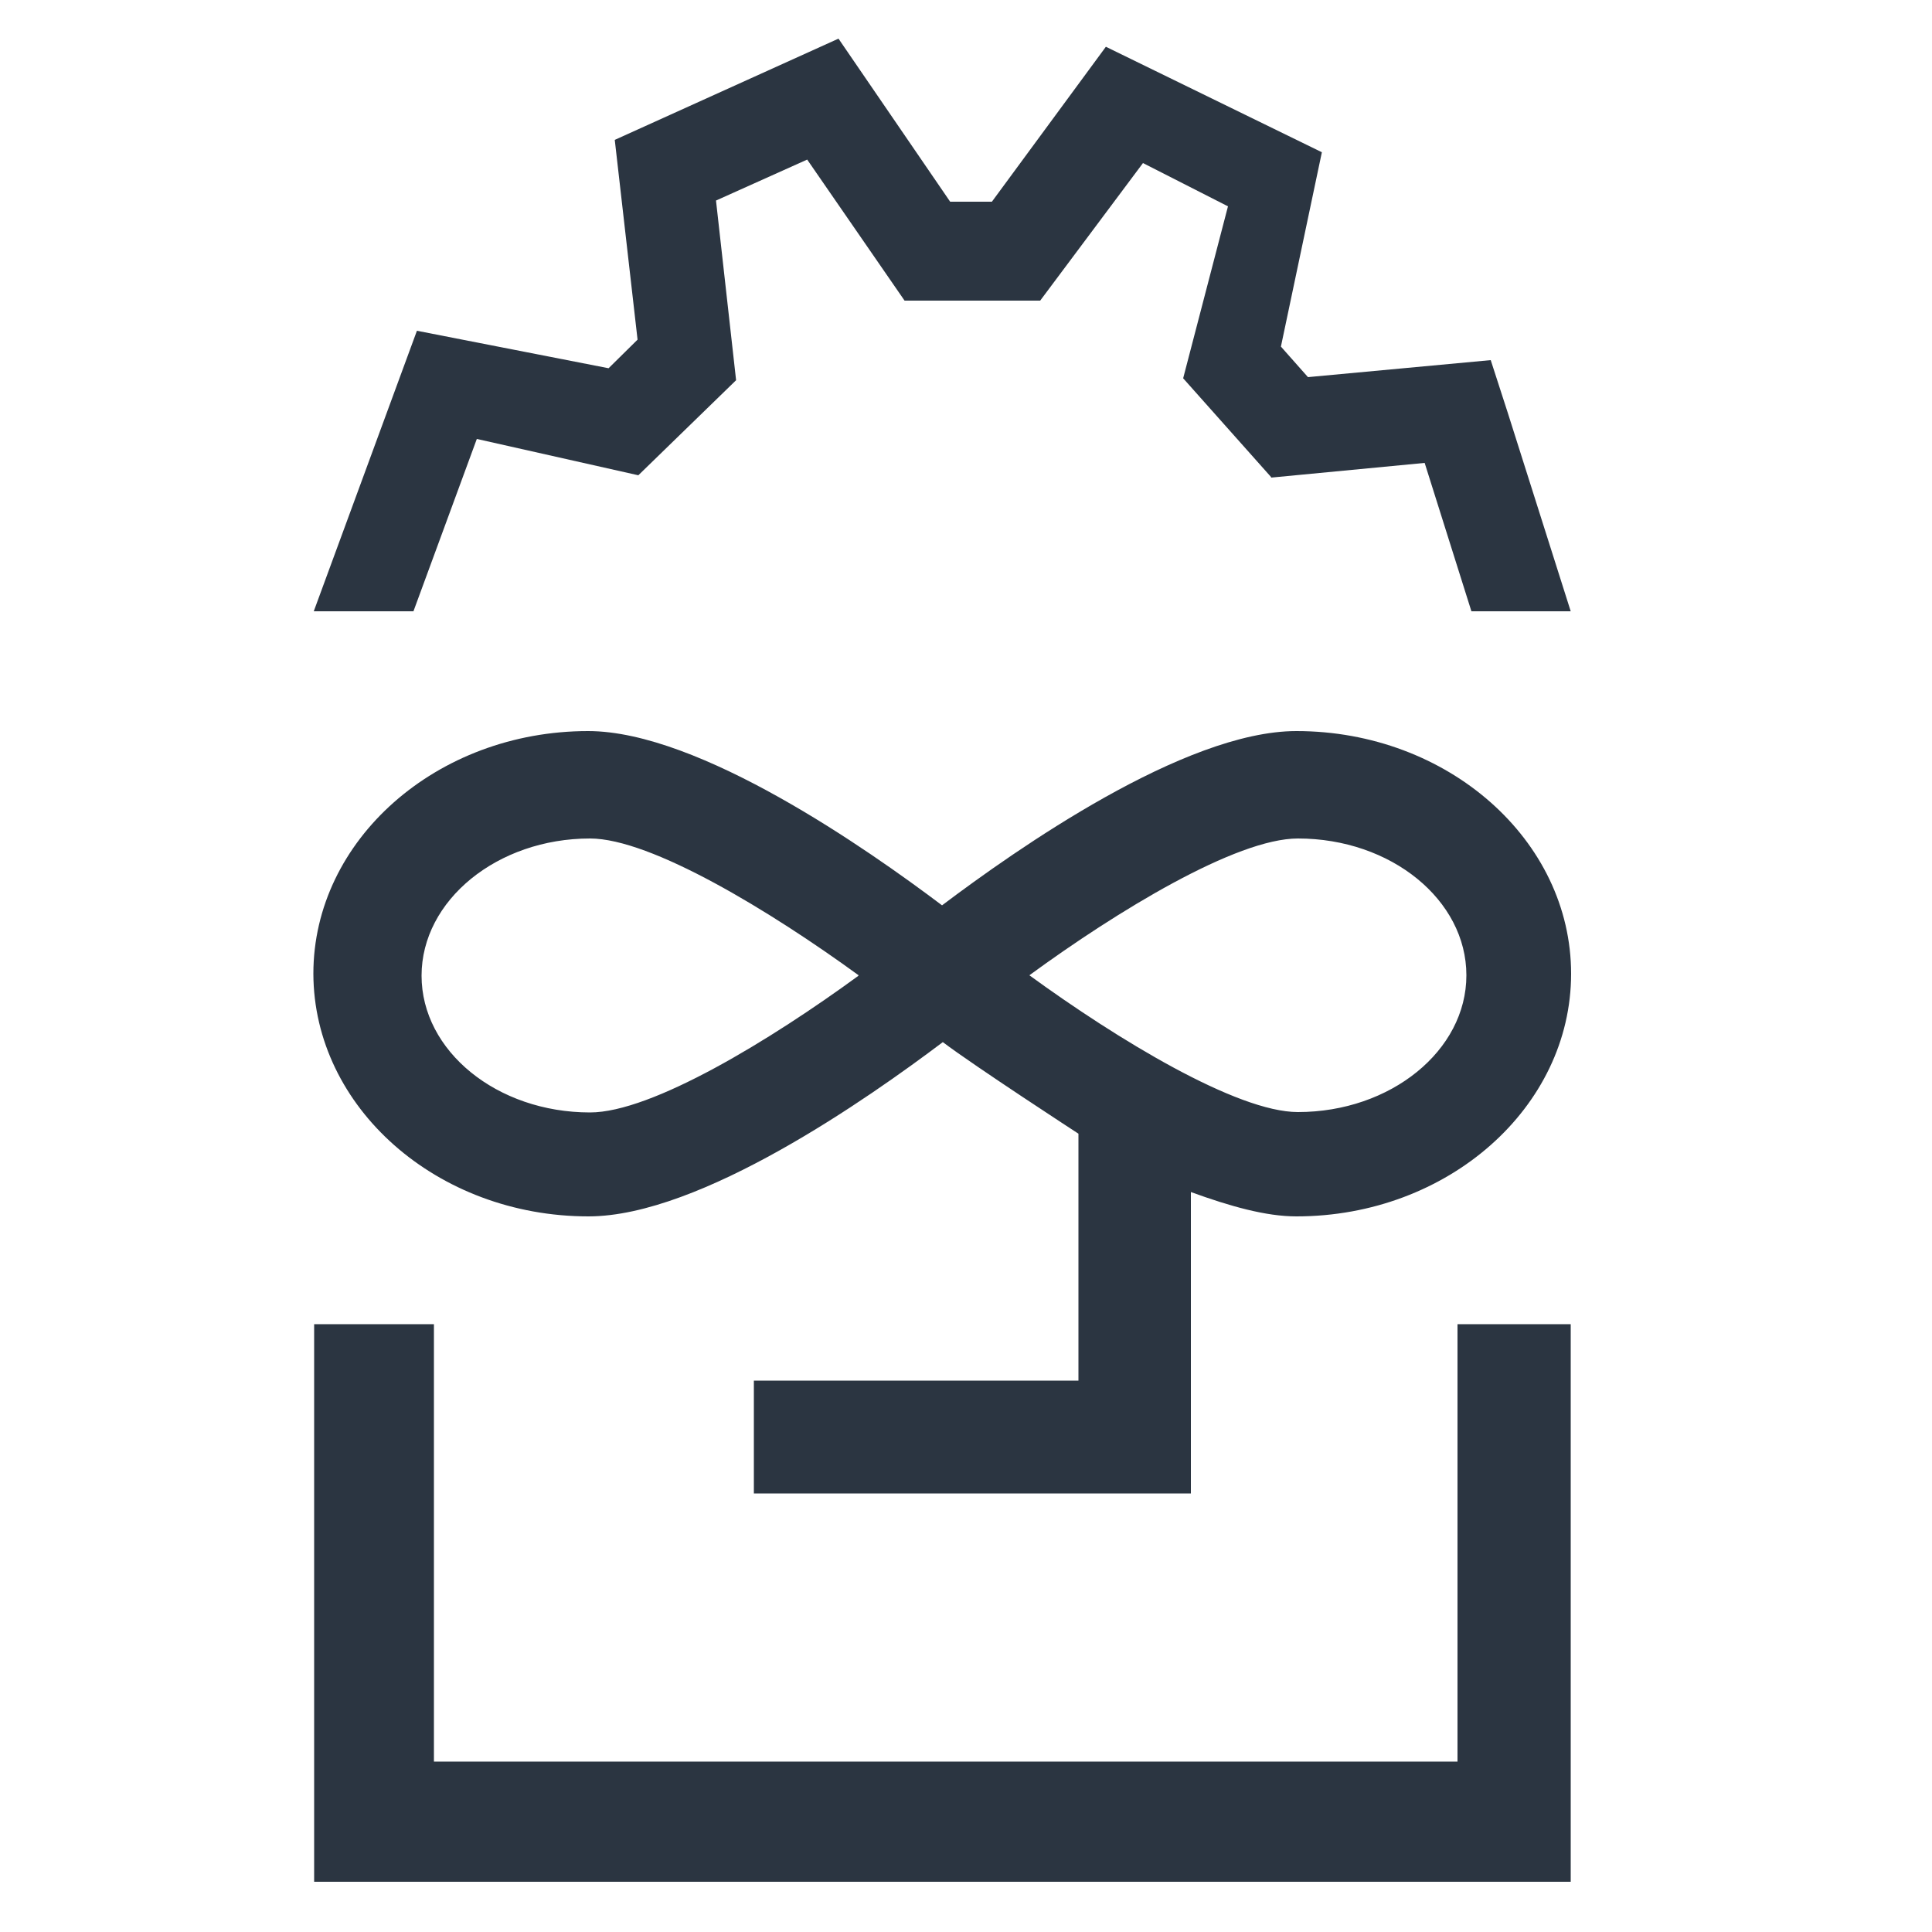
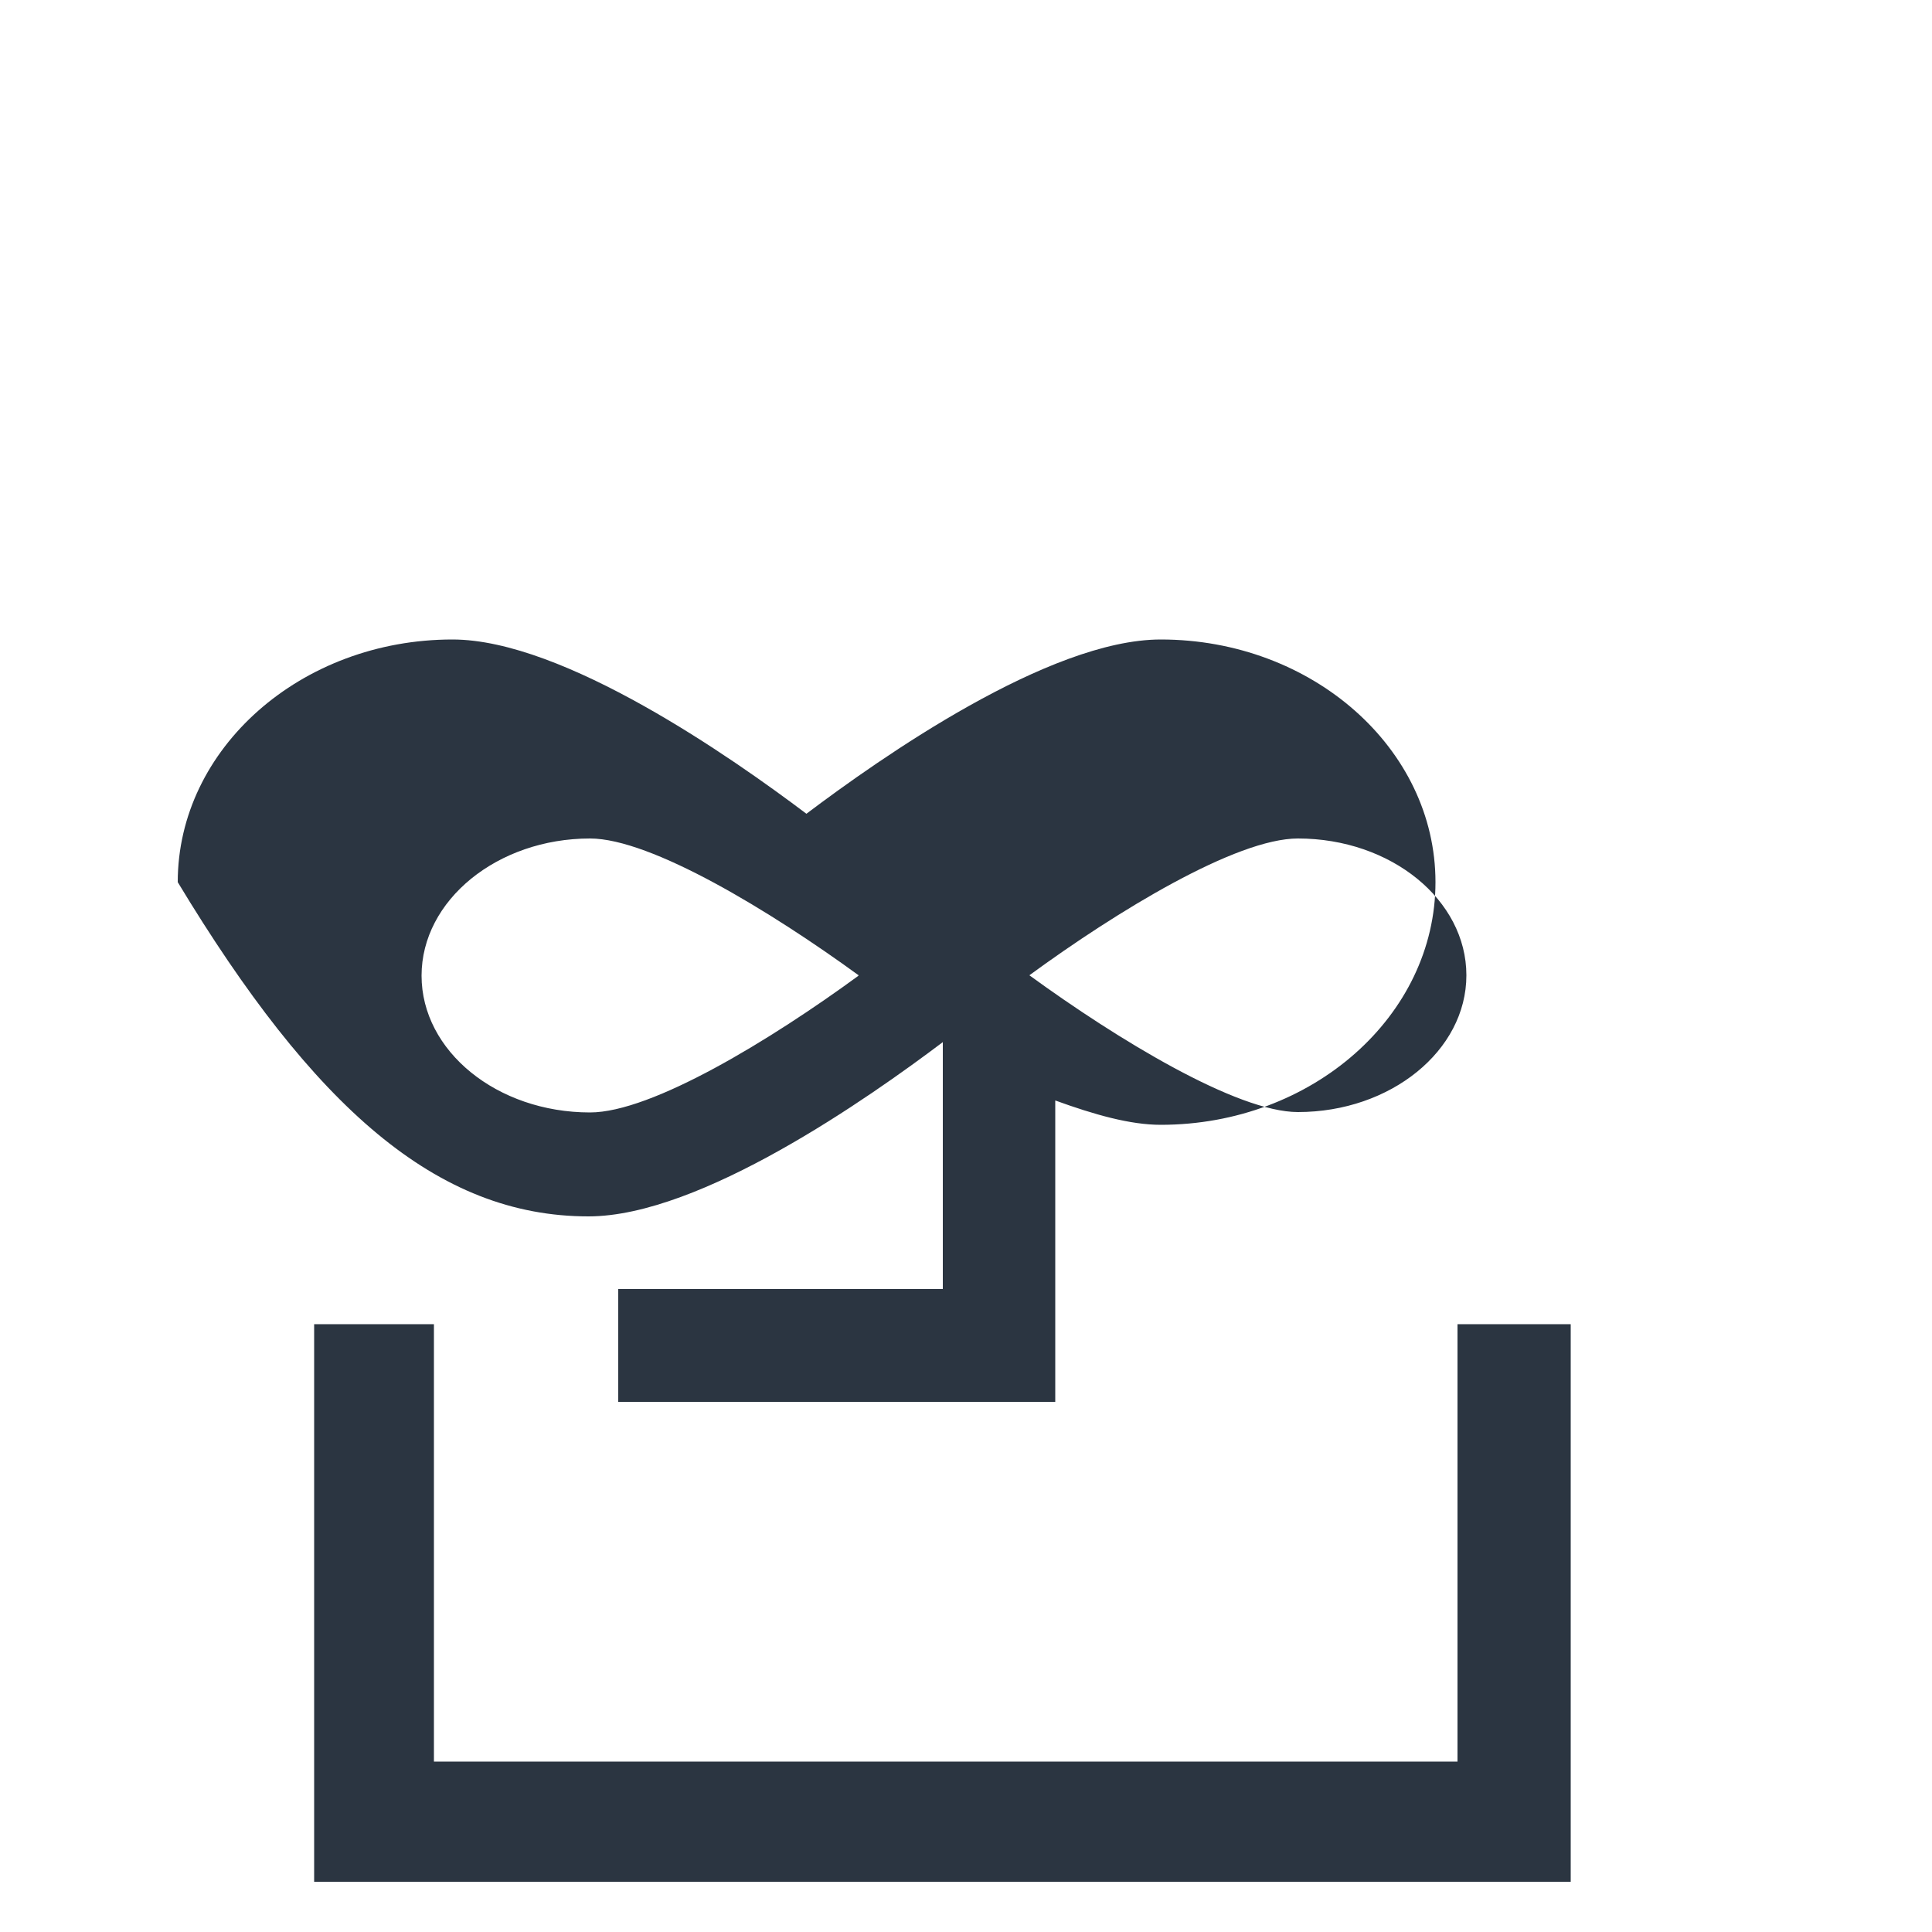
<svg xmlns="http://www.w3.org/2000/svg" width="64" height="64" viewBox="0 0 500 500">
  <style>
        path, polygon { fill: #2B3541; }
        @media (prefers-color-scheme: dark) { path, polygon { fill: #ffffff; } }
    </style>
  <g>
    <polygon points="377.2,455.9 112.3,455.9 112.3,342.7 81.3,342.7 81.3,487 406.5,487 406.5,342.7 377.2,342.7  " />
-     <polygon points="123.4,113.6 165.2,123 190.5,98.4 185.3,51.9 208.9,41.3 234.1,77.8 269.1,77.8 269.2,77.8 295.8,42.2 317.8,53.4   306.2,97.9 328.9,123.4 329,123.6 368.7,119.8 380.8,158.2 406.5,158.2 390.2,106.8 385.8,93.2 338.5,97.6 331.5,89.7 342.1,39.4   286.2,12.1 256.7,52.2 245.9,52.2 217,10 159.1,36.2 165,87.9 157.5,95.3 107.9,85.6 81.2,158.2 107,158.2  " />
-     <path d="M152.3,314.8c29,0,72.6-30.7,91.7-45.1c8.2,6.2,35.1,23.7,35.1,23.7v63.9h-84v29.2h113.1v-29.9v-48.1  c10.2,3.7,19.4,6.3,27.3,6.3c39.2,0,71.1-28.2,71.1-62.8s-31.9-62.8-71.1-62.8c-29,0-72.6,30.7-91.7,45.1  c-19.1-14.4-62.8-45.1-91.6-45.1c-39.2,0-71.1,28.2-71.1,62.8C81.2,286.6,113.1,314.8,152.3,314.8z M266.4,252.4  c22.7-16.6,53.5-35.4,69.5-35.4c24.1,0,43.6,15.9,43.6,35.4s-19.6,35.4-43.6,35.4C320.1,287.8,289.2,269,266.4,252.4L266.4,252.4  L266.4,252.4z M152.7,217c15.8,0,46.7,18.8,69.5,35.4l-0.1,0.1h0.1c-22.7,16.6-53.5,35.4-69.5,35.4c-24.1,0-43.6-15.9-43.6-35.4  S128.7,217,152.7,217z" />
+     <path d="M152.3,314.8c29,0,72.6-30.7,91.7-45.1v63.9h-84v29.2h113.1v-29.9v-48.1  c10.2,3.7,19.4,6.3,27.3,6.3c39.2,0,71.1-28.2,71.1-62.8s-31.9-62.8-71.1-62.8c-29,0-72.6,30.7-91.7,45.1  c-19.1-14.4-62.8-45.1-91.6-45.1c-39.2,0-71.1,28.2-71.1,62.8C81.2,286.6,113.1,314.8,152.3,314.8z M266.4,252.4  c22.7-16.6,53.5-35.4,69.5-35.4c24.1,0,43.6,15.9,43.6,35.4s-19.6,35.4-43.6,35.4C320.1,287.8,289.2,269,266.4,252.4L266.4,252.4  L266.4,252.4z M152.7,217c15.8,0,46.7,18.8,69.5,35.4l-0.1,0.1h0.1c-22.7,16.6-53.5,35.4-69.5,35.4c-24.1,0-43.6-15.9-43.6-35.4  S128.7,217,152.7,217z" />
  </g>
</svg>